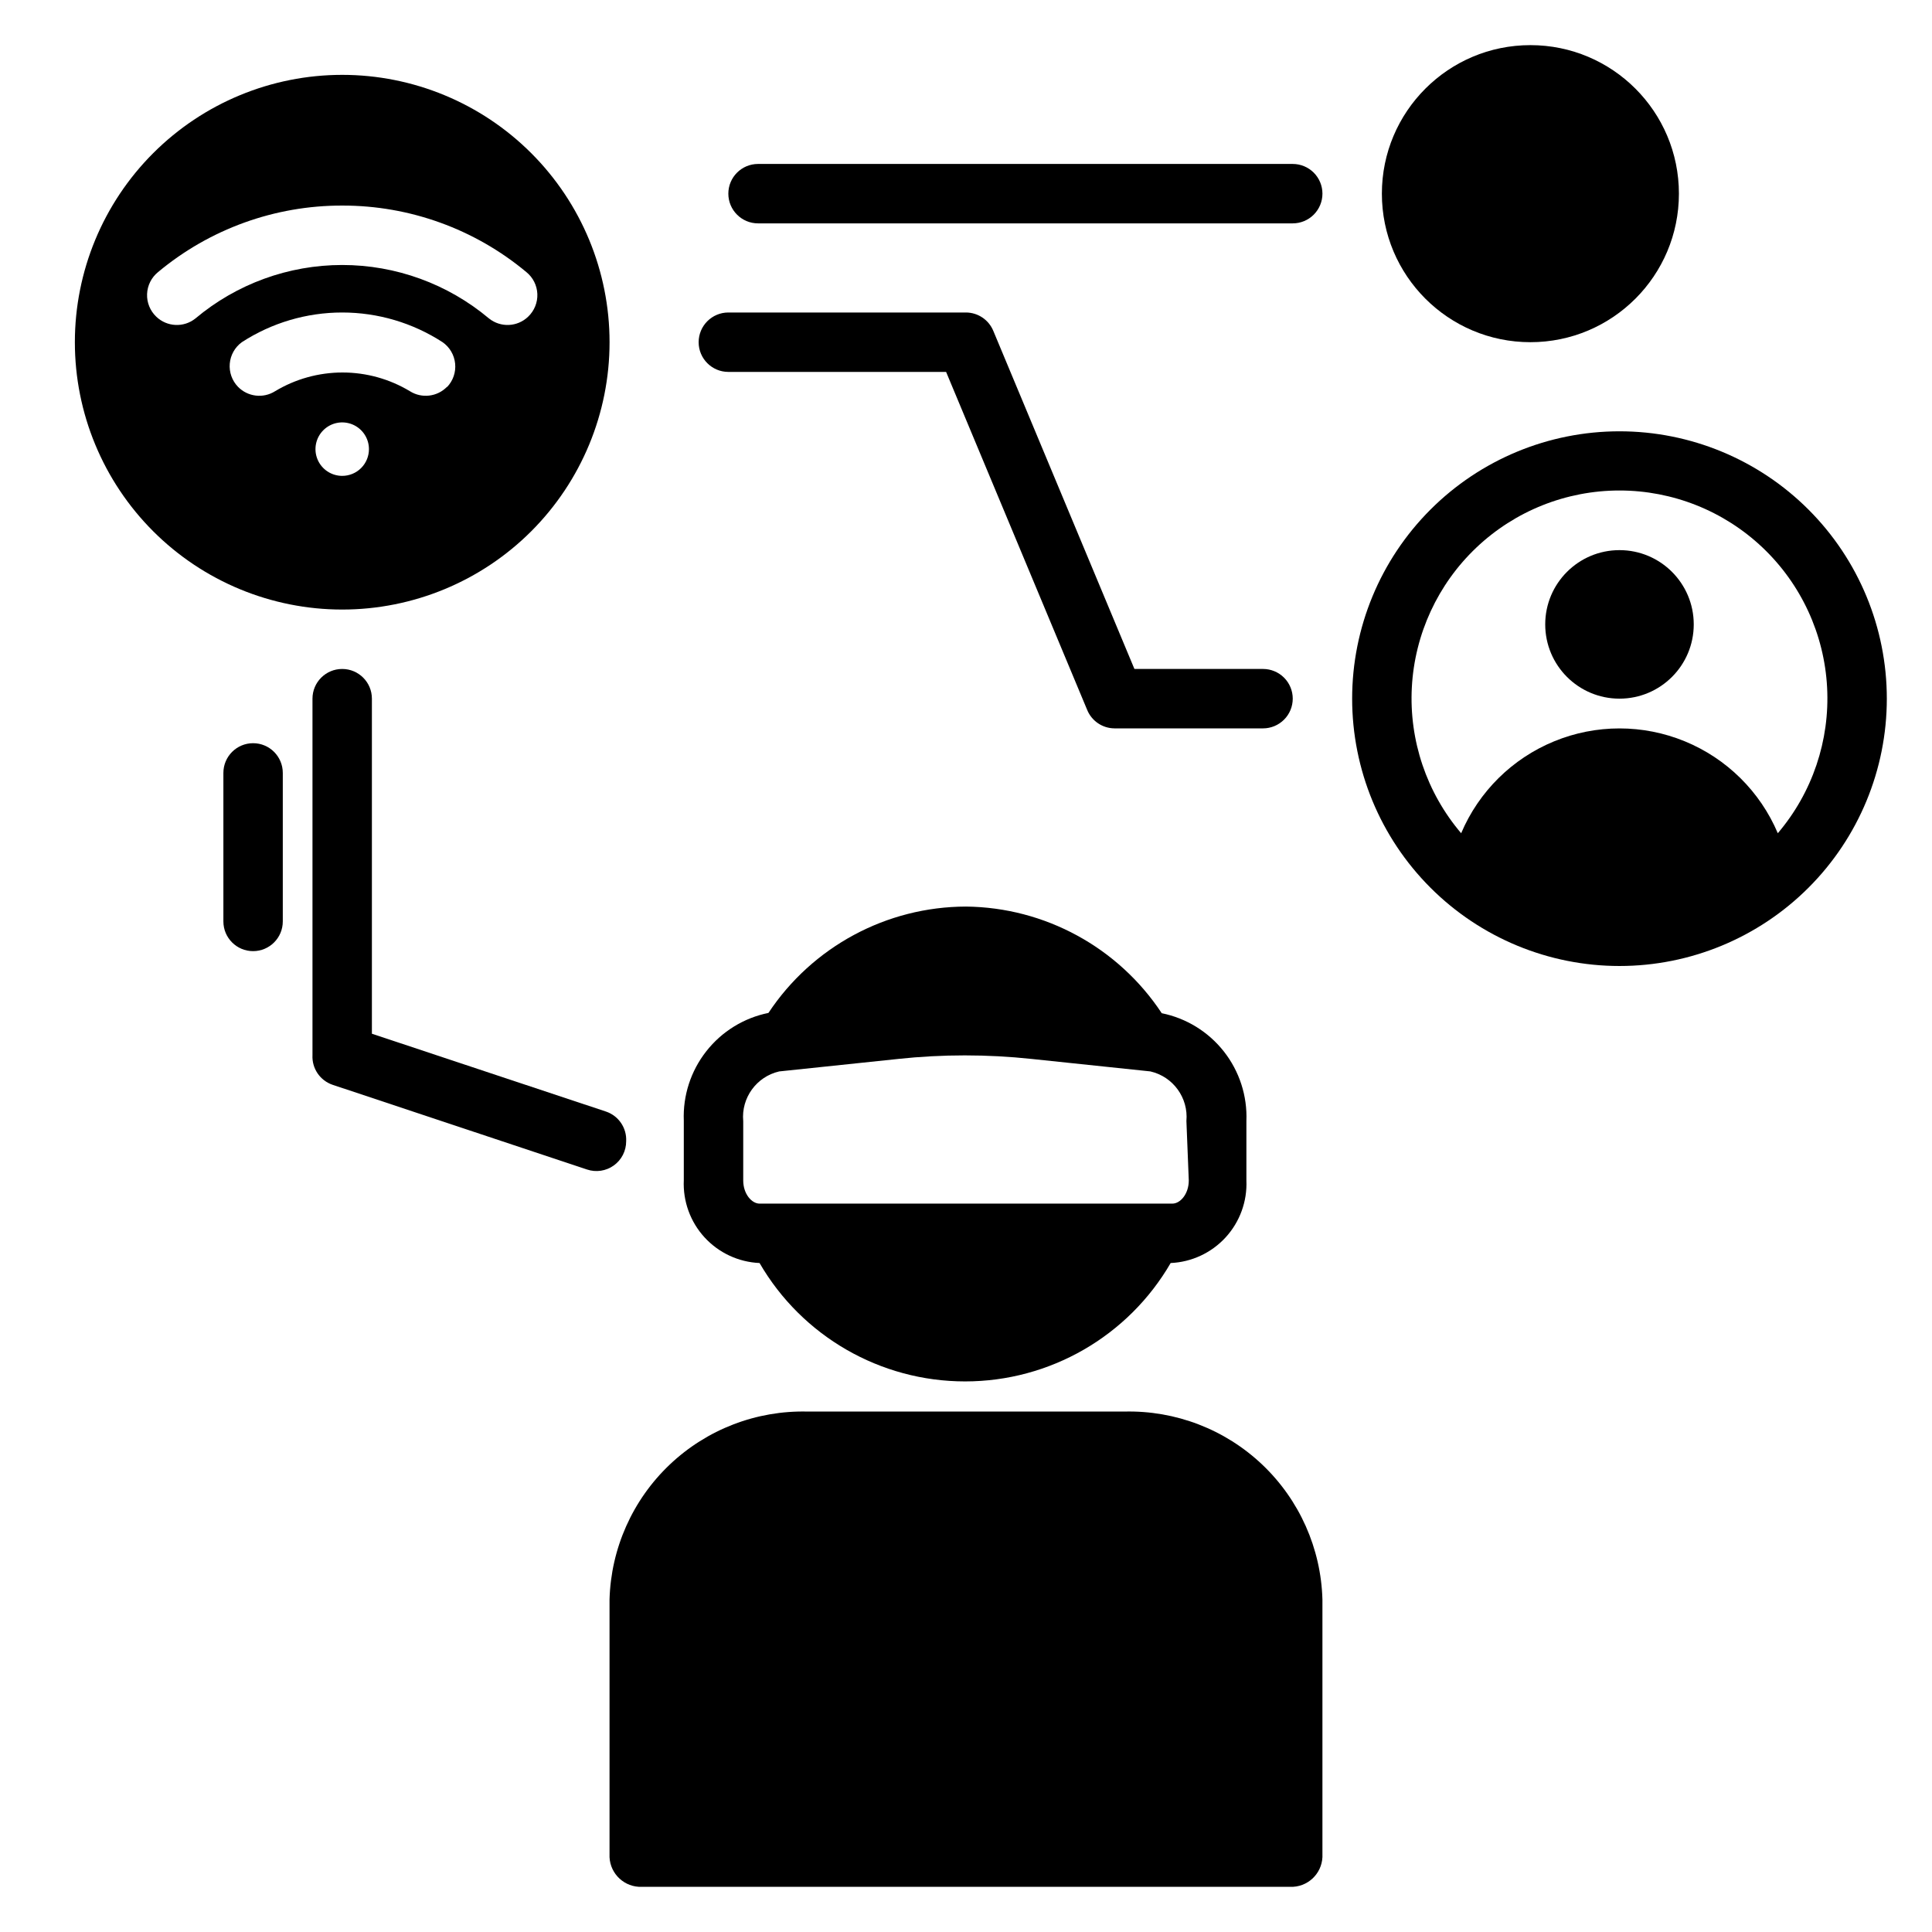
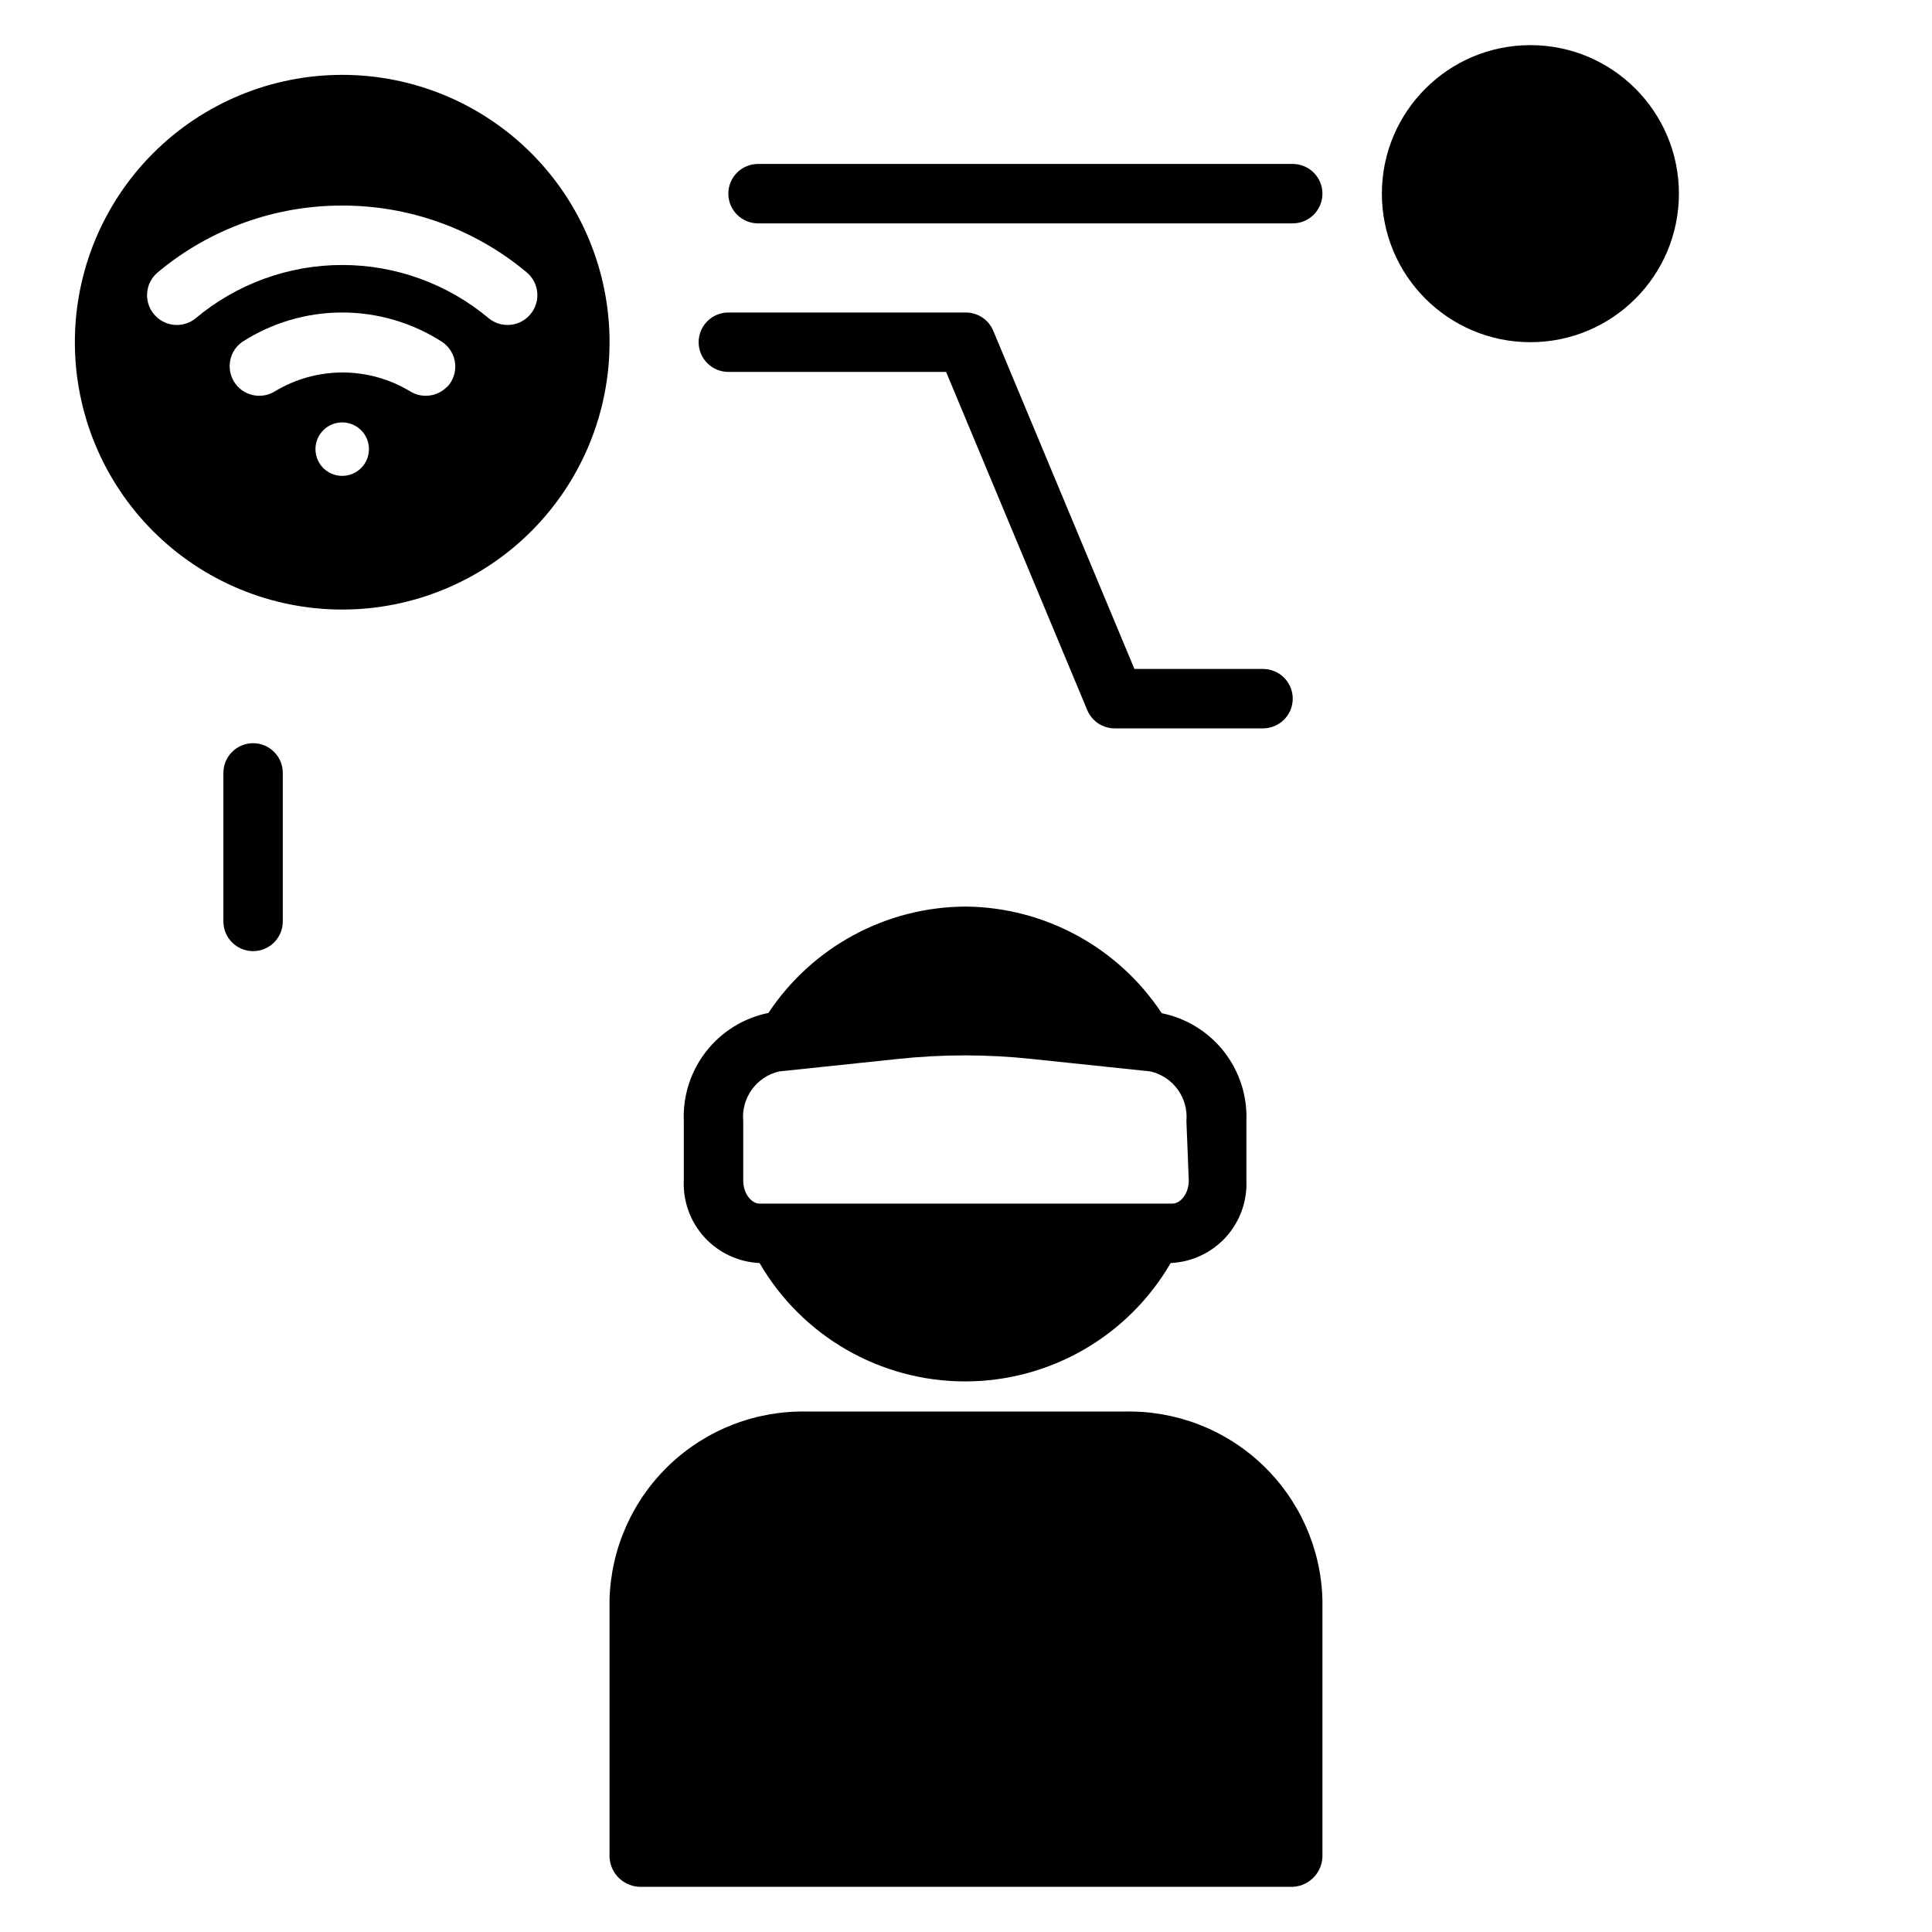
<svg xmlns="http://www.w3.org/2000/svg" fill="#000000" width="800px" height="800px" version="1.1" viewBox="144 144 512 512">
  <g>
    <path d="m203.2 348.83v39.359c0 4.348 3.523 7.871 7.871 7.871 4.348 0 7.871-3.523 7.871-7.871v-39.359c0-4.348-3.523-7.875-7.871-7.875-4.348 0-7.871 3.527-7.871 7.875z" />
    <path d="m494.46 195.32c0-2.086-0.828-4.09-2.305-5.566-1.477-1.473-3.477-2.305-5.566-2.305h-141.7c-4.348 0-7.871 3.523-7.871 7.871 0 4.348 3.523 7.875 7.871 7.875h141.7c2.09 0 4.09-0.832 5.566-2.309s2.305-3.477 2.305-5.566z" />
    <path d="m486.59 329.15c0-2.086-0.828-4.09-2.305-5.566-1.477-1.473-3.481-2.305-5.566-2.305h-34.086l-37.391-89.582c-1.211-2.941-4.066-4.867-7.242-4.883h-62.977c-4.348 0-7.875 3.527-7.875 7.875s3.527 7.871 7.875 7.871h57.703l37.391 89.582c1.207 2.941 4.062 4.867 7.242 4.883h39.359c2.086 0 4.09-0.832 5.566-2.309 1.477-1.473 2.305-3.477 2.305-5.566z" />
    <path d="m163.84 234.69c0 18.789 7.465 36.809 20.754 50.098 13.285 13.285 31.305 20.75 50.098 20.75 18.789 0 36.809-7.465 50.098-20.75 13.285-13.289 20.75-31.309 20.75-50.098 0-18.793-7.465-36.812-20.75-50.098-13.289-13.289-31.309-20.754-50.098-20.754-18.793 0-36.812 7.465-50.098 20.754-13.289 13.285-20.754 31.305-20.754 50.098zm70.848 35.426 0.004-0.004c-2.867 0-5.449-1.727-6.547-4.371-1.098-2.648-0.492-5.695 1.535-7.723 2.027-2.027 5.074-2.633 7.723-1.535 2.644 1.098 4.371 3.68 4.371 6.543 0 1.883-0.746 3.684-2.074 5.012-1.328 1.328-3.129 2.074-5.008 2.074zm27.789-23.617v-0.004c-2.59 2.668-6.691 3.164-9.84 1.184-5.394-3.25-11.57-4.965-17.867-4.965s-12.477 1.715-17.871 4.965c-3.148 1.98-7.25 1.484-9.84-1.184-1.574-1.637-2.363-3.871-2.168-6.133 0.195-2.266 1.359-4.332 3.191-5.672 7.922-5.141 17.164-7.875 26.609-7.875 9.441 0 18.684 2.734 26.605 7.875 1.883 1.316 3.094 3.387 3.32 5.672 0.227 2.285-0.555 4.555-2.141 6.215zm-27.785-48.02c17.832-0.035 35.109 6.207 48.805 17.633 1.758 1.426 2.816 3.535 2.906 5.797 0.09 2.258-0.797 4.449-2.434 6.012-2.852 2.746-7.301 2.949-10.391 0.469-10.895-9.148-24.664-14.164-38.887-14.164-14.227 0-27.996 5.016-38.891 14.164-3.086 2.481-7.539 2.277-10.391-0.469-1.637-1.562-2.523-3.754-2.43-6.012 0.09-2.262 1.148-4.371 2.902-5.797 13.695-11.426 30.973-17.668 48.809-17.633z" />
    <path d="m588.93 195.32c0 21.738-17.621 39.363-39.359 39.363-21.738 0-39.359-17.625-39.359-39.363 0-21.734 17.621-39.359 39.359-39.359 21.738 0 39.359 17.625 39.359 39.359" />
-     <path d="m573.18 258.3c-18.789 0-36.812 7.465-50.098 20.754-13.285 13.285-20.75 31.305-20.75 50.094 0 18.793 7.465 36.812 20.75 50.098 13.285 13.289 31.309 20.754 50.098 20.754 18.789 0 36.809-7.465 50.098-20.754 13.285-13.285 20.75-31.305 20.75-50.098 0-18.789-7.465-36.809-20.75-50.094-13.289-13.289-31.309-20.754-50.098-20.754zm41.957 106.51v0.004c-4.688-11.047-13.539-19.797-24.637-24.355-11.098-4.562-23.543-4.562-34.641 0-11.098 4.559-19.953 13.309-24.637 24.355-9.145-10.742-13.82-24.578-13.07-38.664 0.754-14.086 6.879-27.348 17.117-37.051 10.234-9.703 23.805-15.113 37.91-15.113 14.105 0 27.672 5.41 37.91 15.113 10.234 9.703 16.363 22.965 17.113 37.051 0.754 14.086-3.922 27.922-13.066 38.664z" />
-     <path d="m592.86 309.47c0 10.871-8.812 19.68-19.68 19.68-10.871 0-19.68-8.809-19.68-19.68 0-10.867 8.809-19.68 19.68-19.68 10.867 0 19.68 8.812 19.68 19.68" />
    <path d="m314.11 644.03h171.77c4.535 0.18 8.367-3.336 8.578-7.871v-68.25c-0.367-13.566-6.106-26.43-15.949-35.773-9.844-9.34-22.988-14.395-36.555-14.059h-83.918c-13.566-0.336-26.711 4.719-36.555 14.059-9.844 9.344-15.578 22.207-15.949 35.773v68.25c0.211 4.535 4.043 8.051 8.578 7.871z" />
-     <path d="m309.94 446.45c0.184-3.531-2.004-6.75-5.352-7.875l-62.031-20.625v-88.797c0-4.348-3.523-7.871-7.871-7.871s-7.875 3.523-7.875 7.871v94.465c-0.184 3.527 2.008 6.746 5.356 7.875l67.383 22.434c2.406 0.812 5.059 0.414 7.117-1.07 2.062-1.48 3.281-3.867 3.273-6.406z" />
    <path d="m400 384.25c-21.066 0.047-40.711 10.625-52.352 28.184-6.523 1.32-12.363 4.922-16.473 10.16-4.113 5.234-6.227 11.762-5.961 18.414v15.742c-0.258 5.578 1.715 11.027 5.481 15.148 3.766 4.117 9.016 6.57 14.594 6.816 11.266 19.422 32.02 31.375 54.473 31.375s43.207-11.953 54.477-31.375c5.562-0.246 10.797-2.688 14.562-6.789 3.762-4.106 5.746-9.531 5.508-15.094v-15.746c0.266-6.652-1.848-13.18-5.957-18.414-4.113-5.238-9.953-8.84-16.477-10.16-11.527-17.449-30.965-28.039-51.875-28.262zm59.039 72.578c0 3.621-2.281 6.141-4.328 6.141l-109.42 0.004c-2.047 0-4.328-2.519-4.328-6.141v-15.742l-0.004-0.004c-0.551-6.144 3.516-11.754 9.527-13.145l31.488-3.305v-0.004c11.773-1.258 23.648-1.258 35.422 0l31.488 3.305v0.004c6.012 1.391 10.078 7 9.527 13.145z" />
  </g>
</svg>